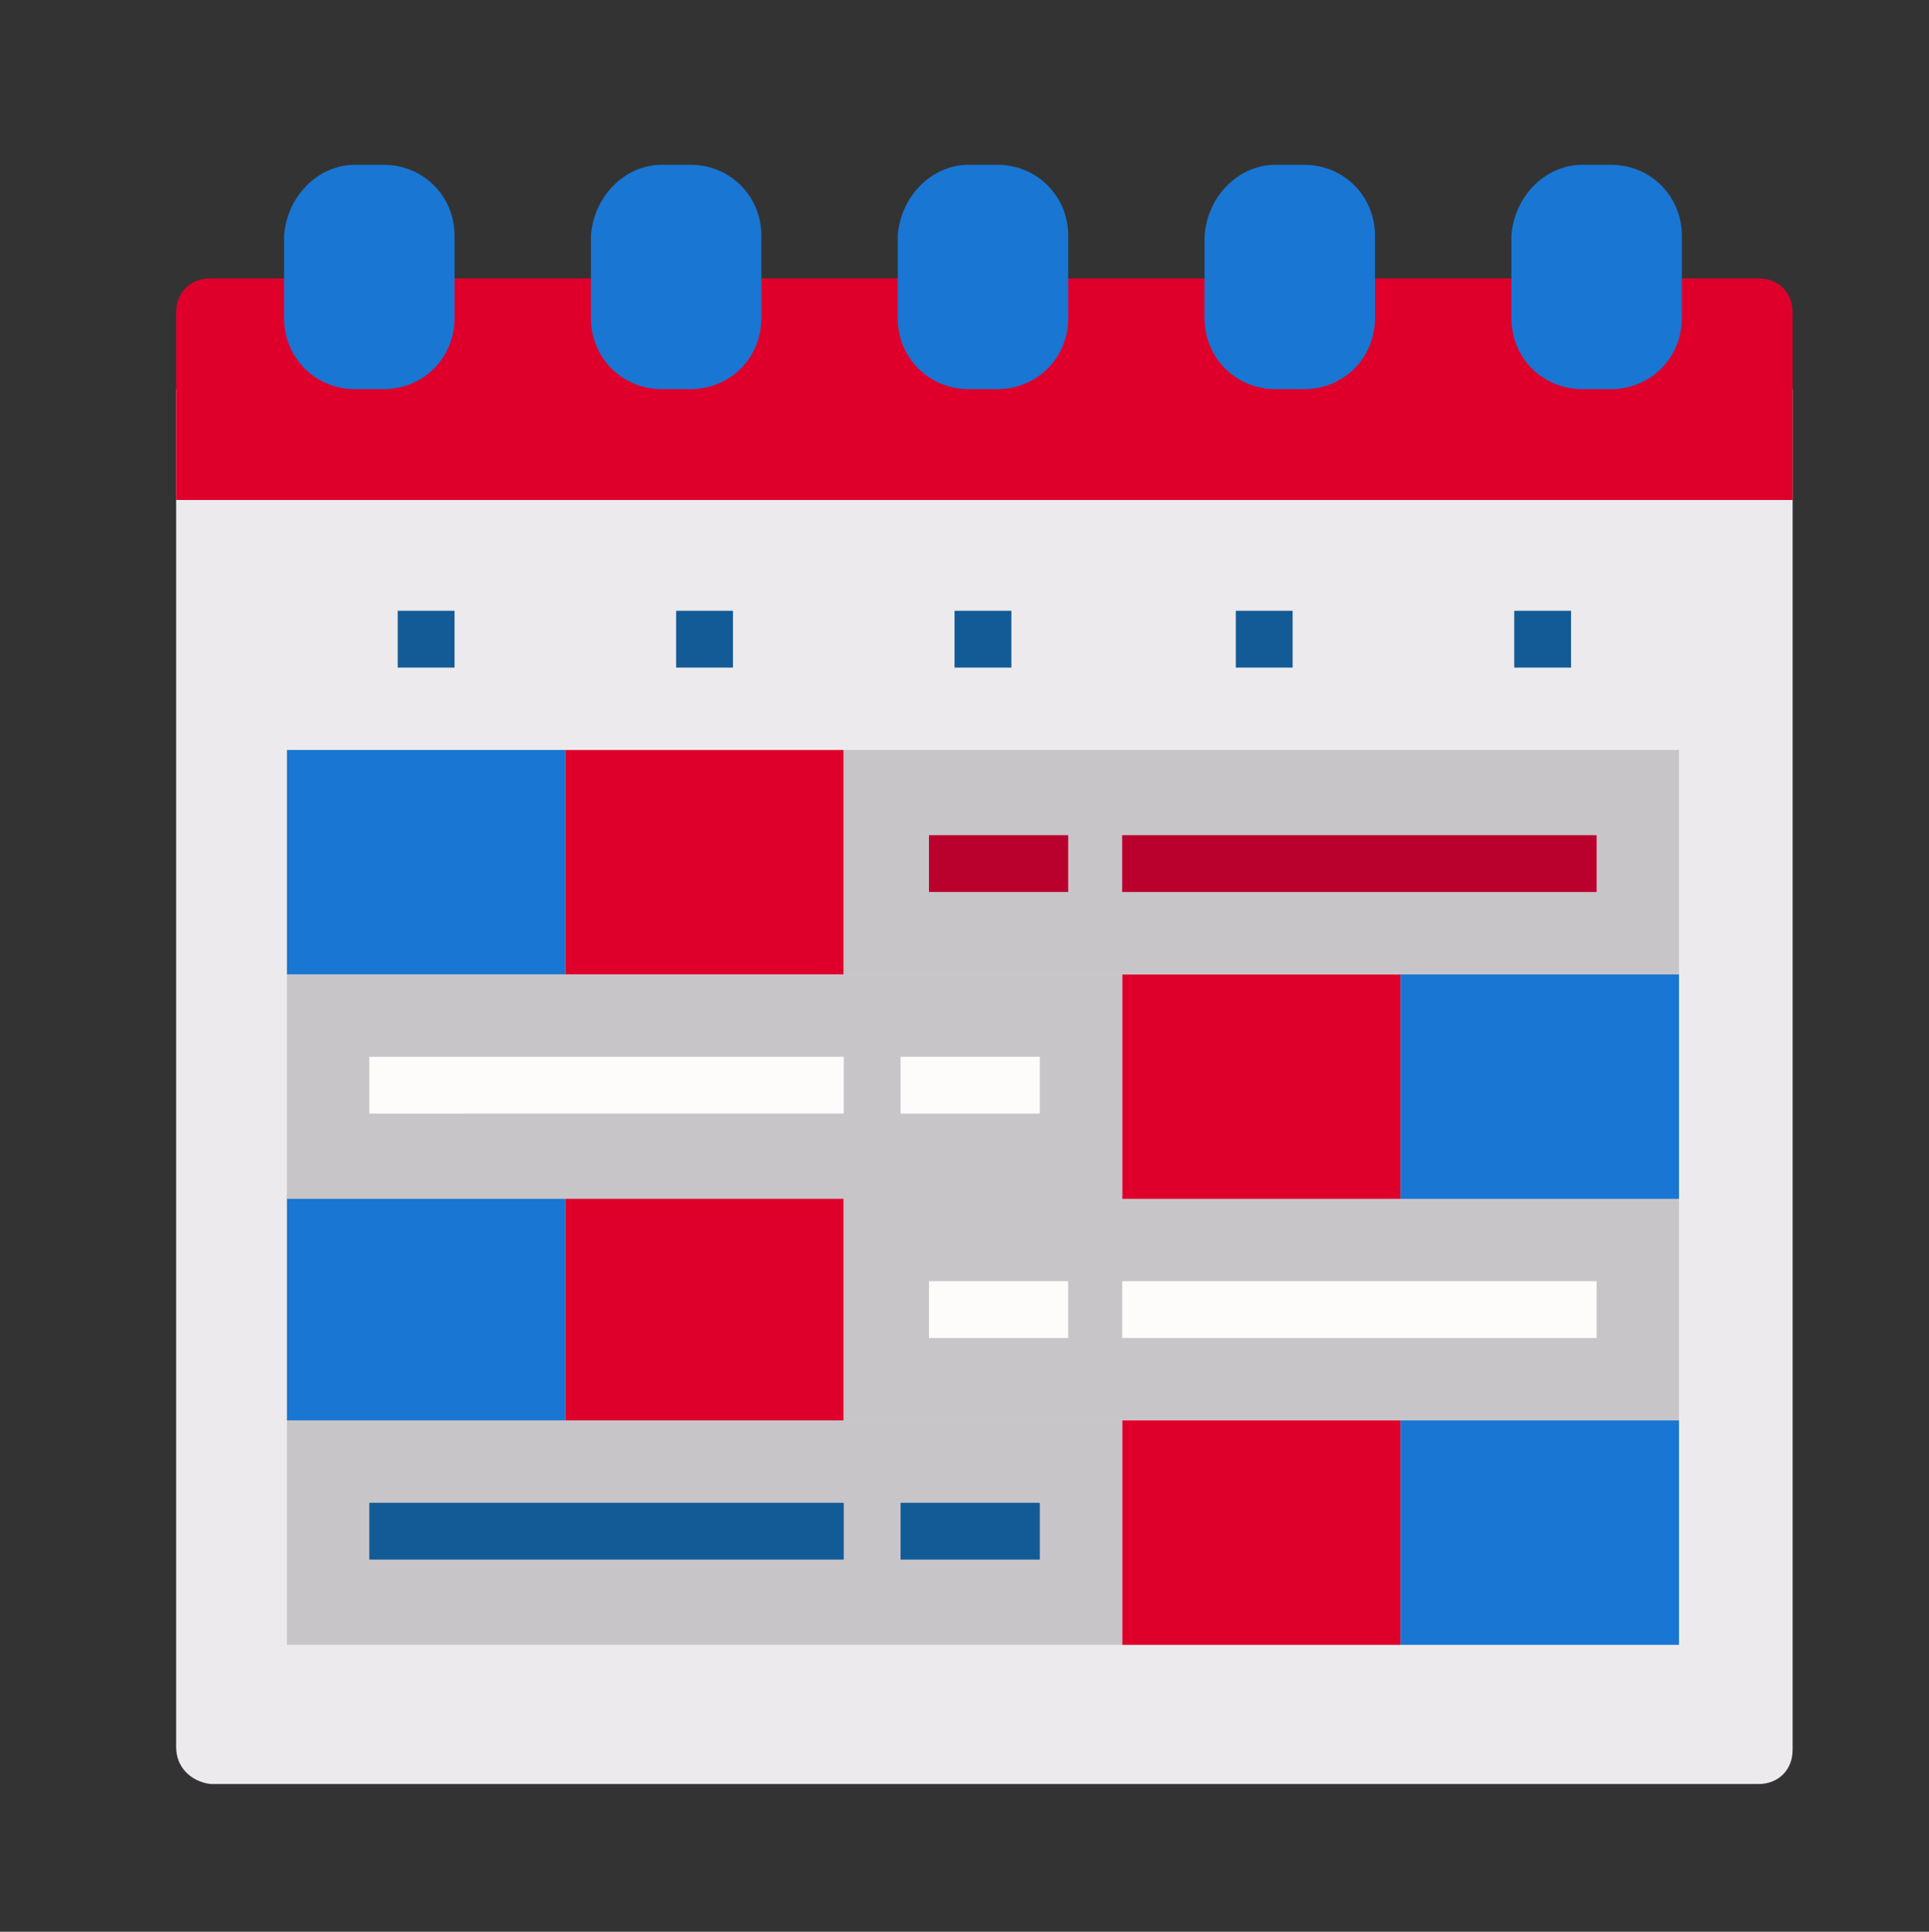
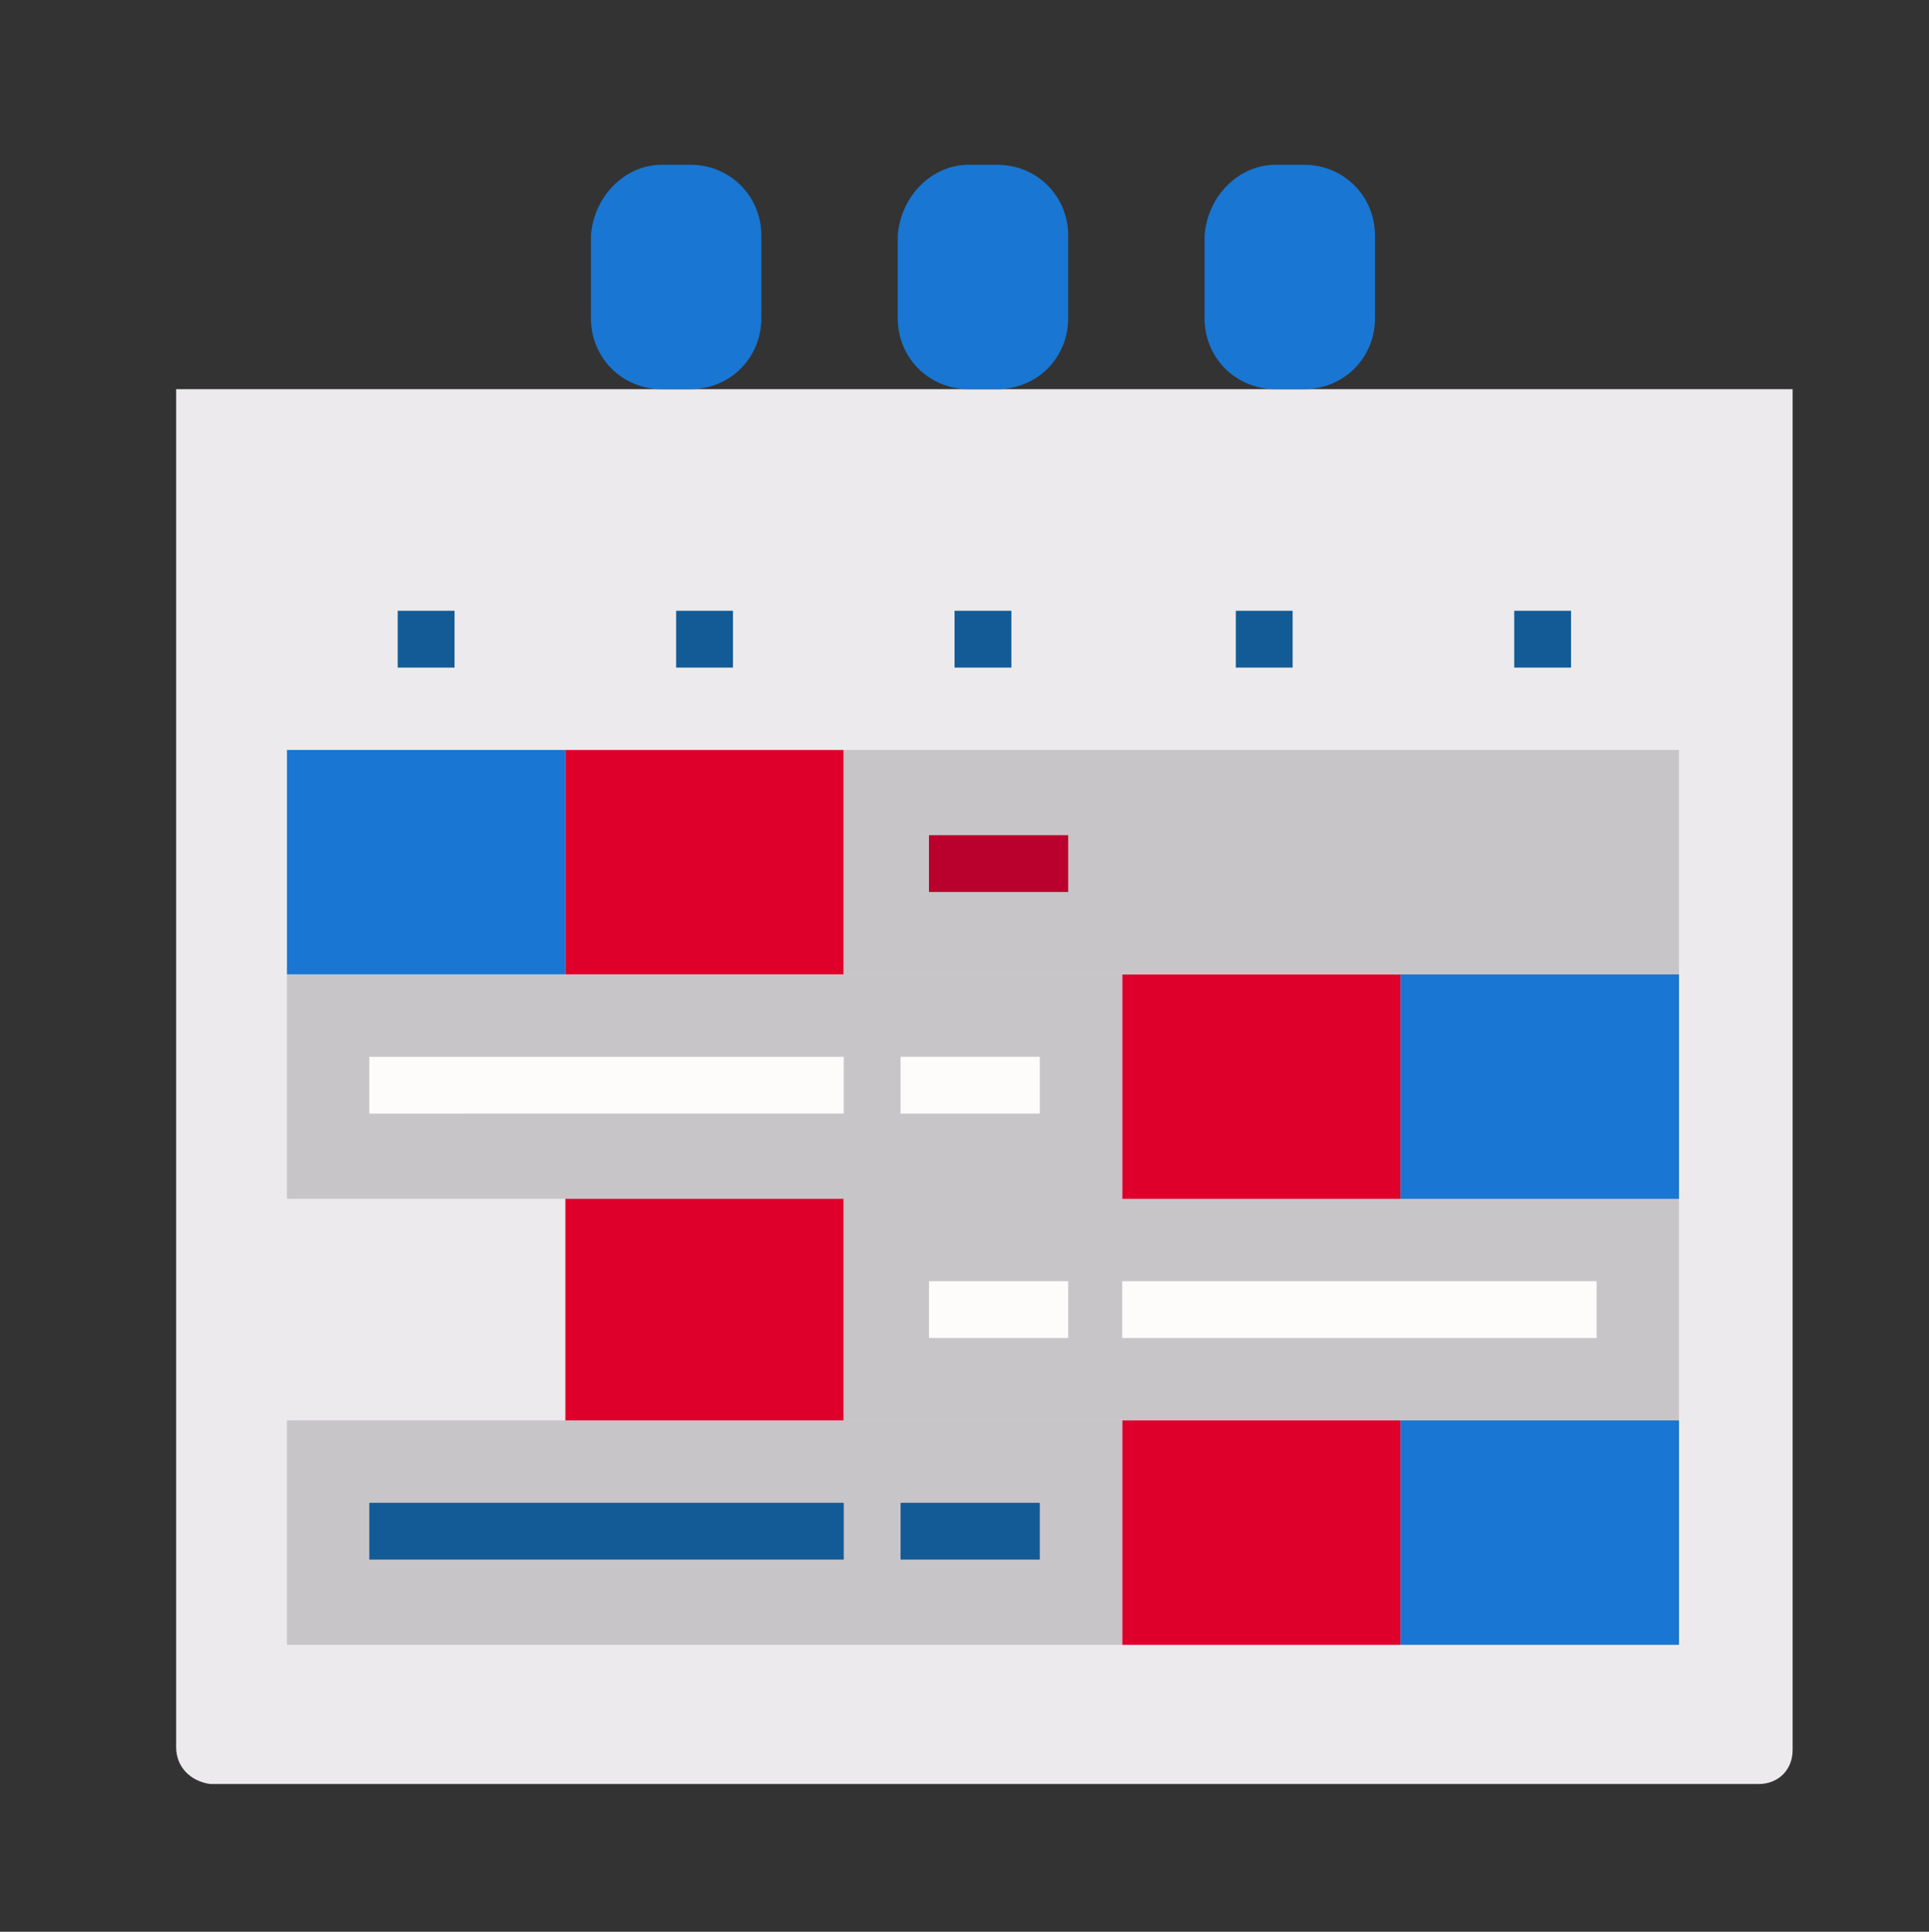
<svg xmlns="http://www.w3.org/2000/svg" version="1.1" id="Слой_1" x="0px" y="0px" viewBox="0 0 67.9 68" style="enable-background:new 0 0 67.9 68;" xml:space="preserve">
  <rect x="0" y="0" width="67.9" height="68" fill="#333333" stroke="none" />
  <style type="text/css">
	.st0{fill:#ECEAEC;}
	.st1{fill:#1976D2;}
	.st2{fill:#DE002B;}
	.st3{fill:#C8C5C9;}
	.st4{fill:#BA002C;}
	.st5{fill:#FEFBFB;}
	.st6{fill:#125B96;}
</style>
  <g>
    <path class="st0" d="M6.2,61.5V13.7h56.9v47.9c0,0.7-0.5,1.2-1.2,1.2H7.4C6.7,62.7,6.2,62.2,6.2,61.5z" />
-     <path class="st1" d="M10.1,42.1h9.8V50h-9.8V42.1z" />
    <path class="st2" d="M19.9,42.1h9.8V50h-9.8V42.1z" />
    <path class="st3" d="M29.7,42.1h29.4V50H29.7V42.1z" />
    <path class="st2" d="M39.5,34.3h9.8v7.9h-9.8V34.3z" />
-     <path class="st2" d="M6.2,17.6V11c0-0.7,0.5-1.2,1.2-1.2h54.5c0.7,0,1.2,0.5,1.2,1.2v6.6H6.2z" />
    <path class="st1" d="M34.1,5.8h1c1.4,0,2.5,1.1,2.5,2.5v2.9c0,1.4-1.1,2.5-2.5,2.5h-1c-1.4,0-2.5-1.1-2.5-2.5V8.3   C31.7,6.9,32.8,5.8,34.1,5.8z" />
-     <path class="st1" d="M55.7,5.8h1c1.4,0,2.5,1.1,2.5,2.5v2.9c0,1.4-1.1,2.5-2.5,2.5h-1c-1.4,0-2.5-1.1-2.5-2.5V8.3   C53.3,6.9,54.4,5.8,55.7,5.8z" />
    <path class="st1" d="M44.9,5.8h1c1.4,0,2.5,1.1,2.5,2.5v2.9c0,1.4-1.1,2.5-2.5,2.5h-1c-1.4,0-2.5-1.1-2.5-2.5V8.3   C42.5,6.9,43.6,5.8,44.9,5.8z" />
    <path class="st1" d="M23.3,5.8h1c1.4,0,2.5,1.1,2.5,2.5v2.9c0,1.4-1.1,2.5-2.5,2.5h-1c-1.4,0-2.5-1.1-2.5-2.5V8.3   C20.9,6.9,22,5.8,23.3,5.8z" />
-     <path class="st1" d="M12.5,5.8h1c1.4,0,2.5,1.1,2.5,2.5v2.9c0,1.4-1.1,2.5-2.5,2.5h-1c-1.4,0-2.5-1.1-2.5-2.5V8.3   C10.1,6.9,11.2,5.8,12.5,5.8z" />
    <path class="st1" d="M10.1,26.4h9.8v7.9h-9.8V26.4z" />
    <path class="st2" d="M19.9,26.4h9.8v7.9h-9.8V26.4z" />
    <path class="st3" d="M10.1,34.3h29.4v7.9H10.1V34.3z" />
    <path class="st3" d="M29.7,26.4h29.4v7.9H29.7V26.4z" />
    <path class="st1" d="M49.3,34.3h9.8v7.9h-9.8V34.3z" />
    <path class="st2" d="M39.5,50h9.8v7.9h-9.8V50z" />
    <path class="st3" d="M10.1,50h29.4v7.9H10.1V50z" />
    <path class="st1" d="M49.3,50h9.8v7.9h-9.8V50z" />
    <g>
      <path class="st4" d="M32.7,29.4h4.9v2h-4.9V29.4z" />
-       <path class="st4" d="M39.5,29.4h16.7v2H39.5V29.4z" />
      <path class="st5" d="M32.7,45.1h4.9v2h-4.9V45.1z" />
      <path class="st5" d="M39.5,45.1h16.7v2H39.5V45.1z" />
      <path class="st5" d="M13,37.2h16.7v2H13V37.2z" />
      <path class="st5" d="M31.7,37.2h4.9v2h-4.9V37.2z" />
      <path class="st6" d="M13,52.9h16.7v2H13V52.9z" />
      <path class="st6" d="M31.7,52.9h4.9v2h-4.9V52.9z" />
    </g>
    <path class="st6" d="M14,21.5h2v2h-2V21.5z" />
    <path class="st6" d="M23.8,21.5h2v2h-2V21.5z" />
    <path class="st6" d="M33.6,21.5h2v2h-2V21.5z" />
    <path class="st6" d="M43.5,21.5h2v2h-2V21.5z" />
    <path class="st6" d="M53.3,21.5h2v2h-2V21.5z" />
  </g>
</svg>